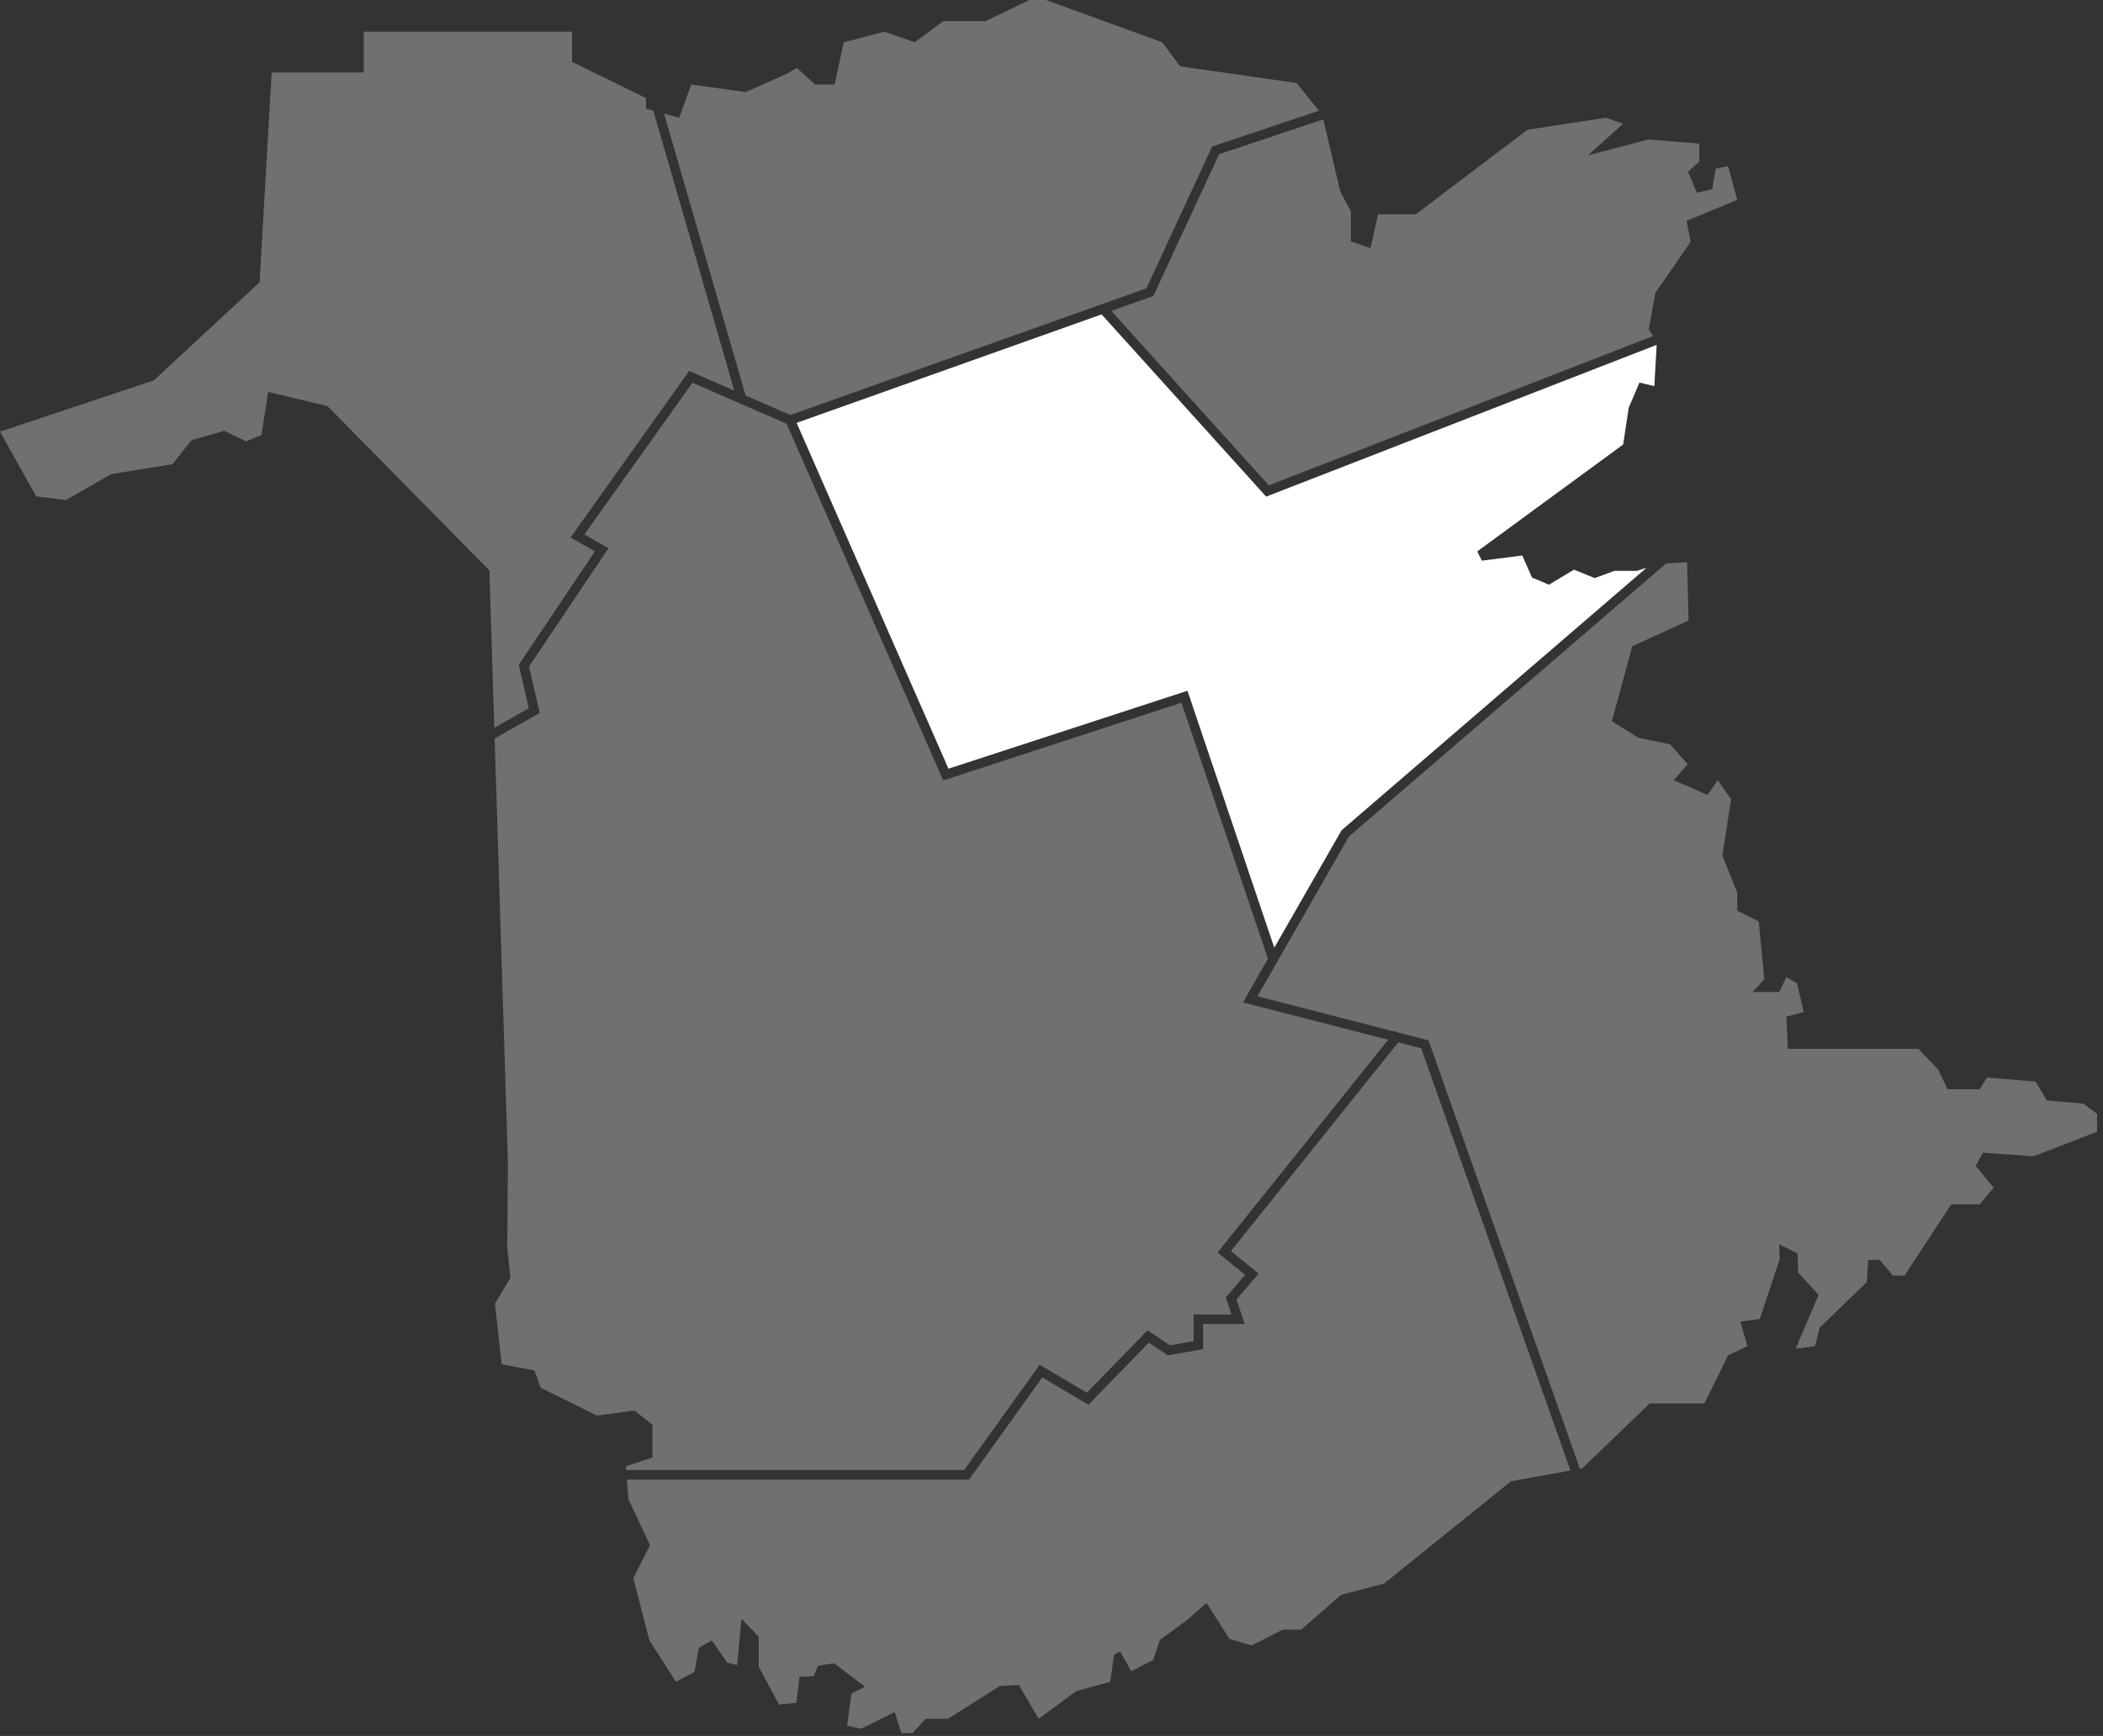
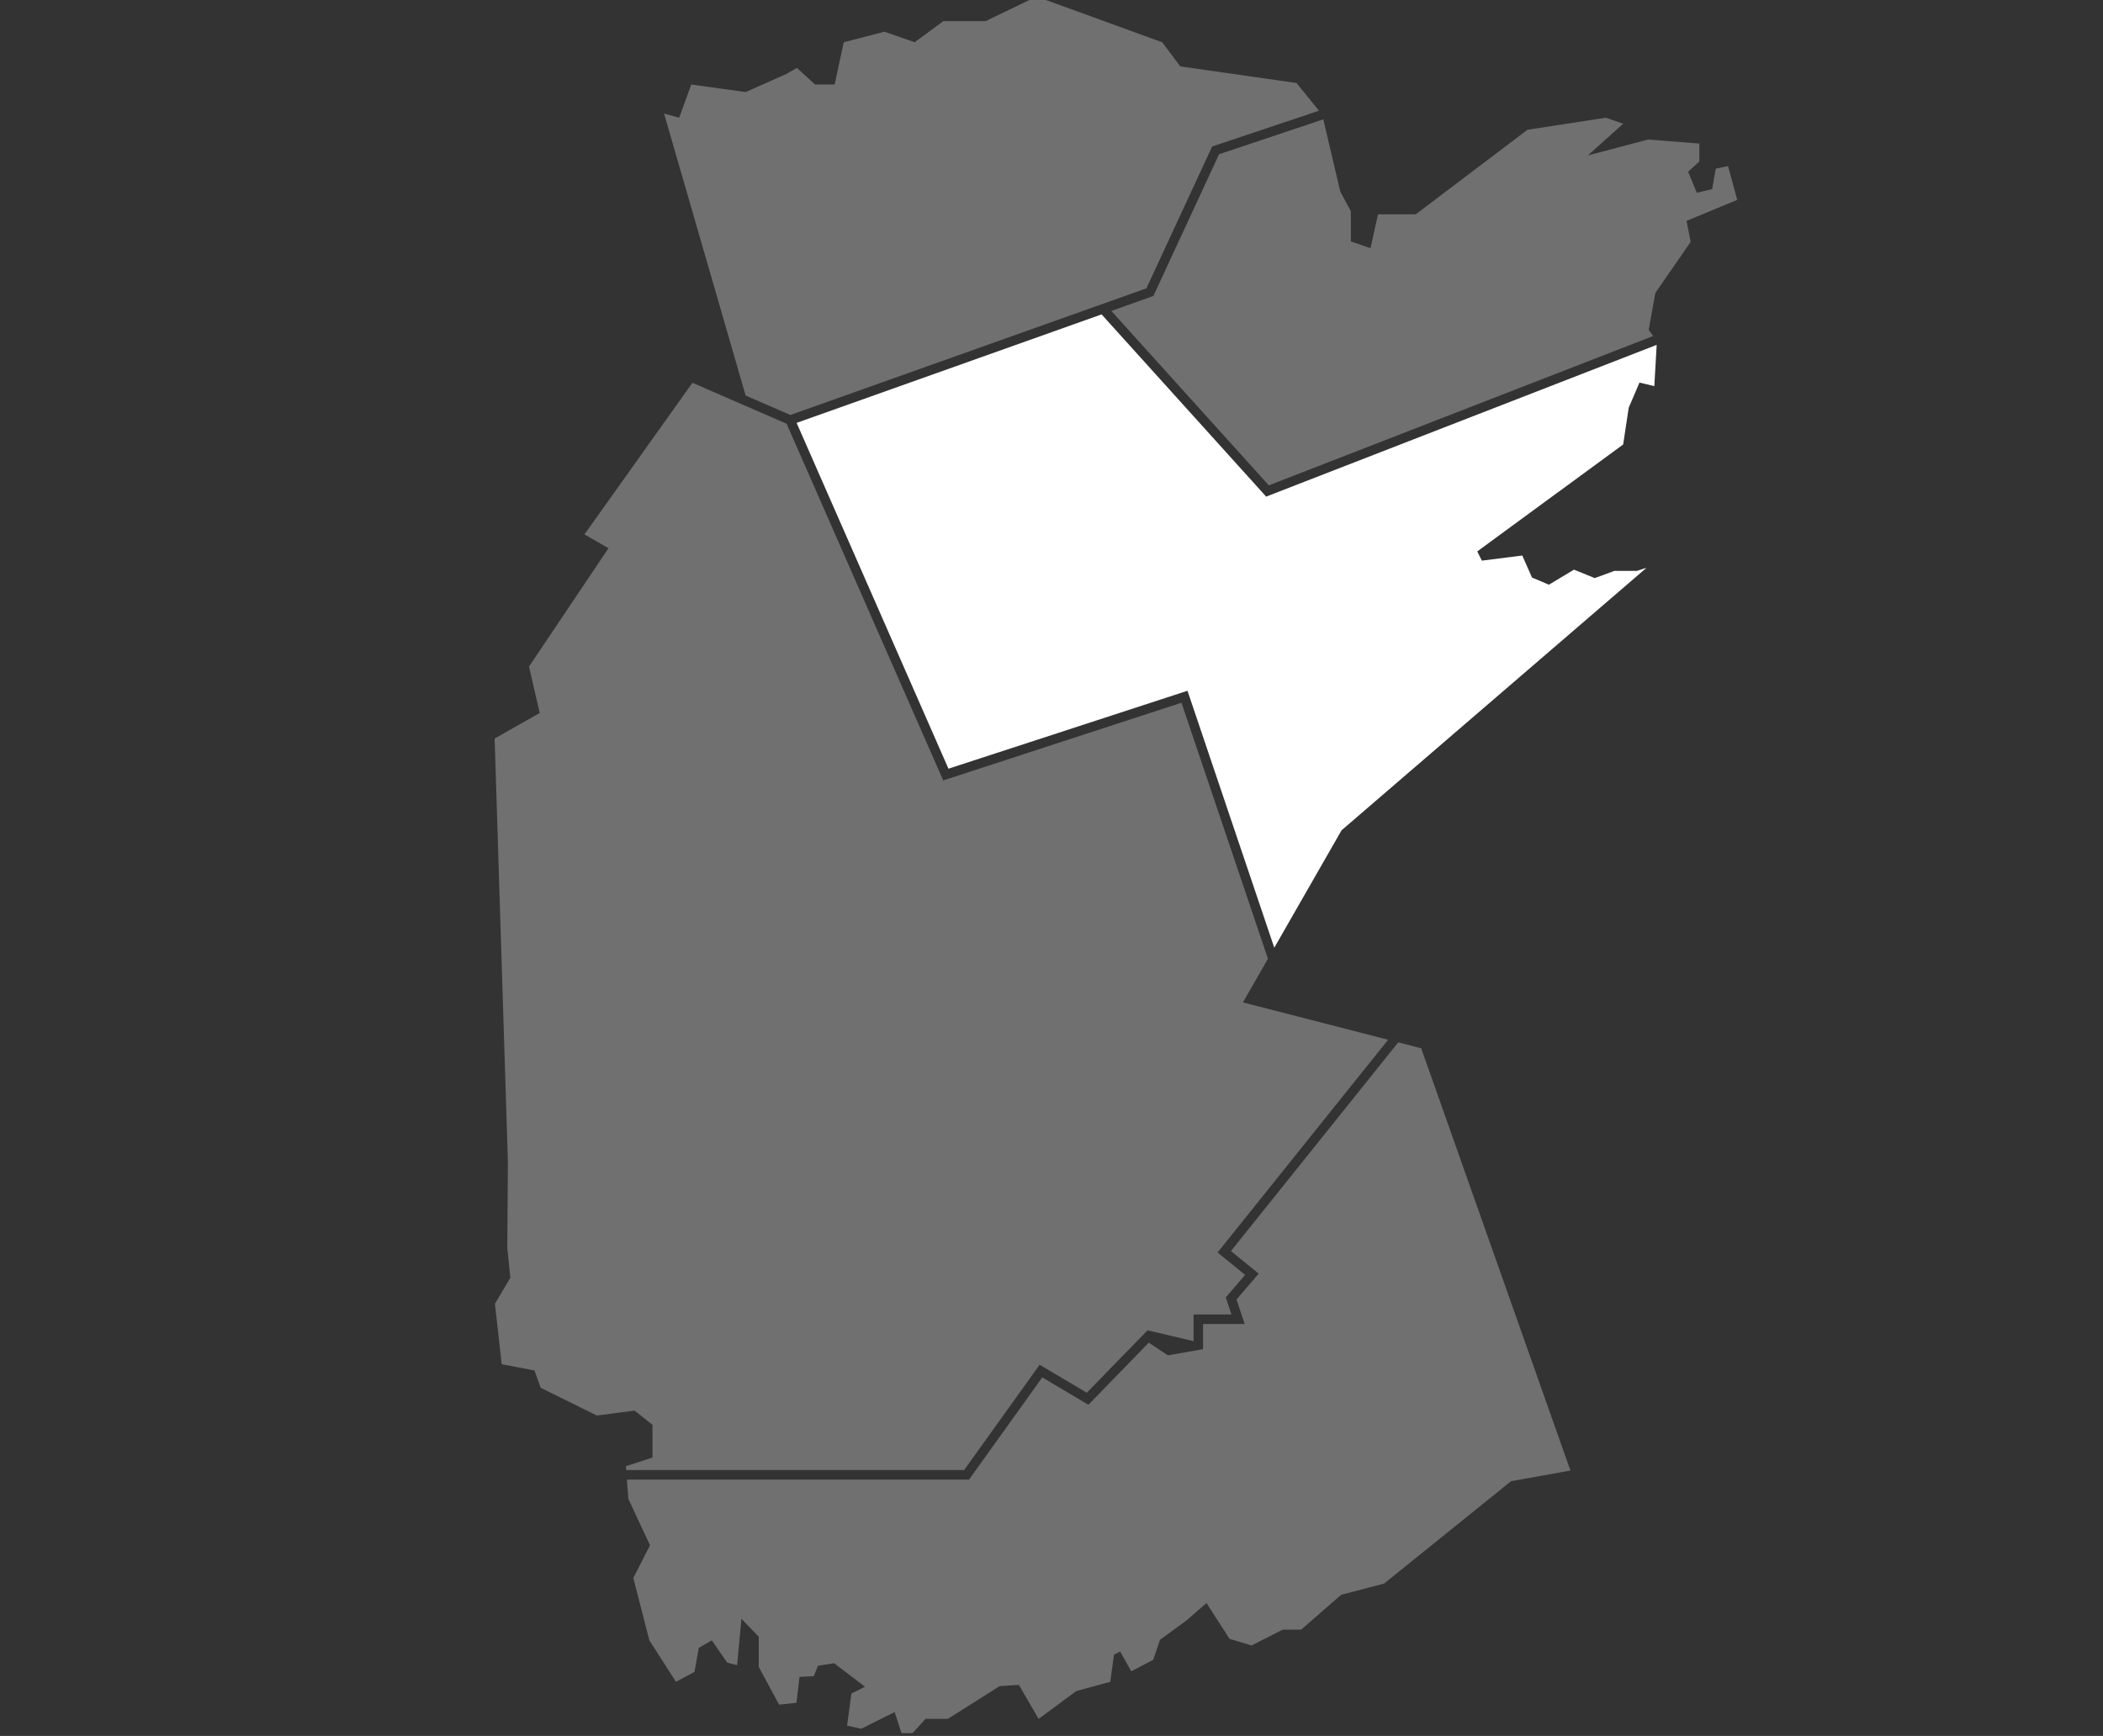
<svg xmlns="http://www.w3.org/2000/svg" width="172" height="142" viewBox="0 0 172 142" fill="none">
  <rect x="0" y="0" width="172" height="142" fill="#333333" stroke="none" />
  <path d="M133.211 33.345L134.09 31.294L135.304 31.586L135.496 28.211L103.556 40.623L90.097 25.717L65.154 34.591L77.573 62.878L97.122 56.504L104.221 77.522L109.725 67.915L109.776 67.872L134.669 46.442L133.881 46.697H132.039L130.432 47.288L128.734 46.598L126.681 47.828L125.3 47.242L124.504 45.441L121.198 45.86L120.821 45.107L132.755 36.358L133.211 33.345Z" fill="white" />
-   <path d="M40.428 59.53L43.252 57.929L42.431 54.371L48.656 45.102L46.666 43.965L56.362 30.346L60.057 31.952L53.434 9.051L52.835 8.888V8.024L46.786 5.061V2.592H29.751V5.925H22.22L21.233 23.084L12.591 31.108L0 35.305L2.962 40.602L5.41 40.901L9.099 38.779L14.102 37.971L15.668 36L18.346 35.242L20.115 36.101L21.378 35.595L21.934 32.058L26.785 33.22L40.024 46.662L40.428 59.53Z" fill="white" fill-opacity="0.3" />
  <path d="M99.705 12.616L94.332 24.209L94.178 24.264L90.891 25.434L103.774 39.702L135.21 27.485L134.844 26.982L135.387 23.968L138.276 19.782L137.941 18.066L142.085 16.349L141.332 13.587L140.327 13.796L140.034 15.471L138.778 15.764L138.067 14.047L138.988 13.21V11.745L134.801 11.411L129.866 12.714L132.755 10.122L131.347 9.628L124.928 10.616L115.793 17.529H112.707L112.09 20.3L110.485 19.75V17.281L109.621 15.677L108.229 9.762L99.705 12.616Z" fill="white" fill-opacity="0.3" />
  <path d="M60.984 32.355L64.643 33.946L93.763 23.586L99.139 11.984L107.877 9.058L106.04 6.789L96.534 5.431L95.054 3.456L85.548 0H84.19L80.61 1.728H77.154L74.808 3.456L72.339 2.592L69.006 3.456L68.265 6.913H66.661L65.179 5.555L64.315 6.049L60.982 7.53L56.538 6.913L55.55 9.629L54.313 9.291L60.984 32.355Z" fill="white" fill-opacity="0.3" />
-   <path d="M170.38 90.272L167.408 90.021L166.488 88.472L162.511 88.137L161.919 89.1H159.288L158.534 87.51L156.902 85.793H146.228L146.102 83.156L147.525 82.78L146.982 80.435L146.102 79.933L145.516 81.147H143.34L144.303 80.1L143.842 75.37L142.084 74.492V73.026L140.87 69.971L141.582 65.367L140.494 63.818L139.657 65.032L136.893 63.818L138.024 62.52L136.601 60.888L134.006 60.344L131.829 59.004L133.507 52.857L138.108 50.758L137.982 45.986L136.268 46.093L110.334 68.418L102.842 81.495L114.066 84.385L114.11 84.33L114.23 84.427L116.833 85.096L129.22 120.149L129.401 120.117L134.927 114.801H139.405L141.331 110.866L142.921 110.113L142.335 108.103L143.926 107.894L145.559 102.997L145.516 101.783L147.023 102.536L147.065 104.085L148.74 105.927L146.856 110.322L148.446 110.113L148.823 108.606L152.674 104.881L152.8 103.081L153.721 103.038L154.809 104.336H155.772L159.581 98.518H161.919L163.055 97.136L161.59 95.379L162.176 94.29L166.32 94.584L171.51 92.575V91.109L170.38 90.272Z" fill="white" fill-opacity="0.3" />
  <path d="M116.237 85.747L114.359 85.264L100.674 102.336L102.948 104.182L101.133 106.299L101.8 108.299H98.397V110.358L95.517 110.866L93.959 109.827L89.02 114.907L85.245 112.67L79.255 121.028H51.274L51.394 122.612L53.163 126.402L51.798 129.08L53.112 134.183L55.285 137.569L56.801 136.76L57.154 134.79L58.216 134.183L59.479 136.002L60.287 136.205L60.641 132.415L62.056 133.88V136.356L63.723 139.438L65.139 139.287L65.391 137.165L66.553 137.114L66.907 136.255L68.221 136.053L70.747 137.973L69.636 138.529L69.282 141.157L70.444 141.409L73.173 140.045L73.729 141.763H74.638L75.7 140.601H77.519L81.763 137.923L83.33 137.822L84.947 140.601L88.029 138.327L90.809 137.569L91.112 135.346L91.617 135.093L92.526 136.71L94.324 135.772L94.868 134.139L97.045 132.549L98.677 131.126L100.561 134.056L102.361 134.599L104.914 133.302H106.421L109.686 130.456L113.202 129.535L123.583 121.163L128.443 120.289L116.237 85.747Z" fill="white" fill-opacity="0.3" />
-   <path d="M53.365 116.548V119.226L51.192 119.933L51.215 120.249H78.855L85.028 111.636L88.89 113.924L93.853 108.82L95.689 110.045L97.618 109.705V107.521H100.72L100.255 106.127L101.836 104.282L99.583 102.452L113.532 85.051L101.658 81.995L103.703 78.425L96.63 57.483L77.143 63.838L64.334 34.661L56.631 31.311L47.8 43.716L49.769 44.842L43.266 54.525L44.142 58.321L40.455 60.409L41.54 95.022L41.49 102.096L41.742 104.521L40.479 106.644L41.035 111.596L43.713 112.101L44.219 113.516L48.817 115.79L51.9 115.385L53.365 116.548Z" fill="white" fill-opacity="0.3" />
+   <path d="M53.365 116.548V119.226L51.192 119.933L51.215 120.249H78.855L85.028 111.636L88.89 113.924L93.853 108.82L97.618 109.705V107.521H100.72L100.255 106.127L101.836 104.282L99.583 102.452L113.532 85.051L101.658 81.995L103.703 78.425L96.63 57.483L77.143 63.838L64.334 34.661L56.631 31.311L47.8 43.716L49.769 44.842L43.266 54.525L44.142 58.321L40.455 60.409L41.54 95.022L41.49 102.096L41.742 104.521L40.479 106.644L41.035 111.596L43.713 112.101L44.219 113.516L48.817 115.79L51.9 115.385L53.365 116.548Z" fill="white" fill-opacity="0.3" />
</svg>